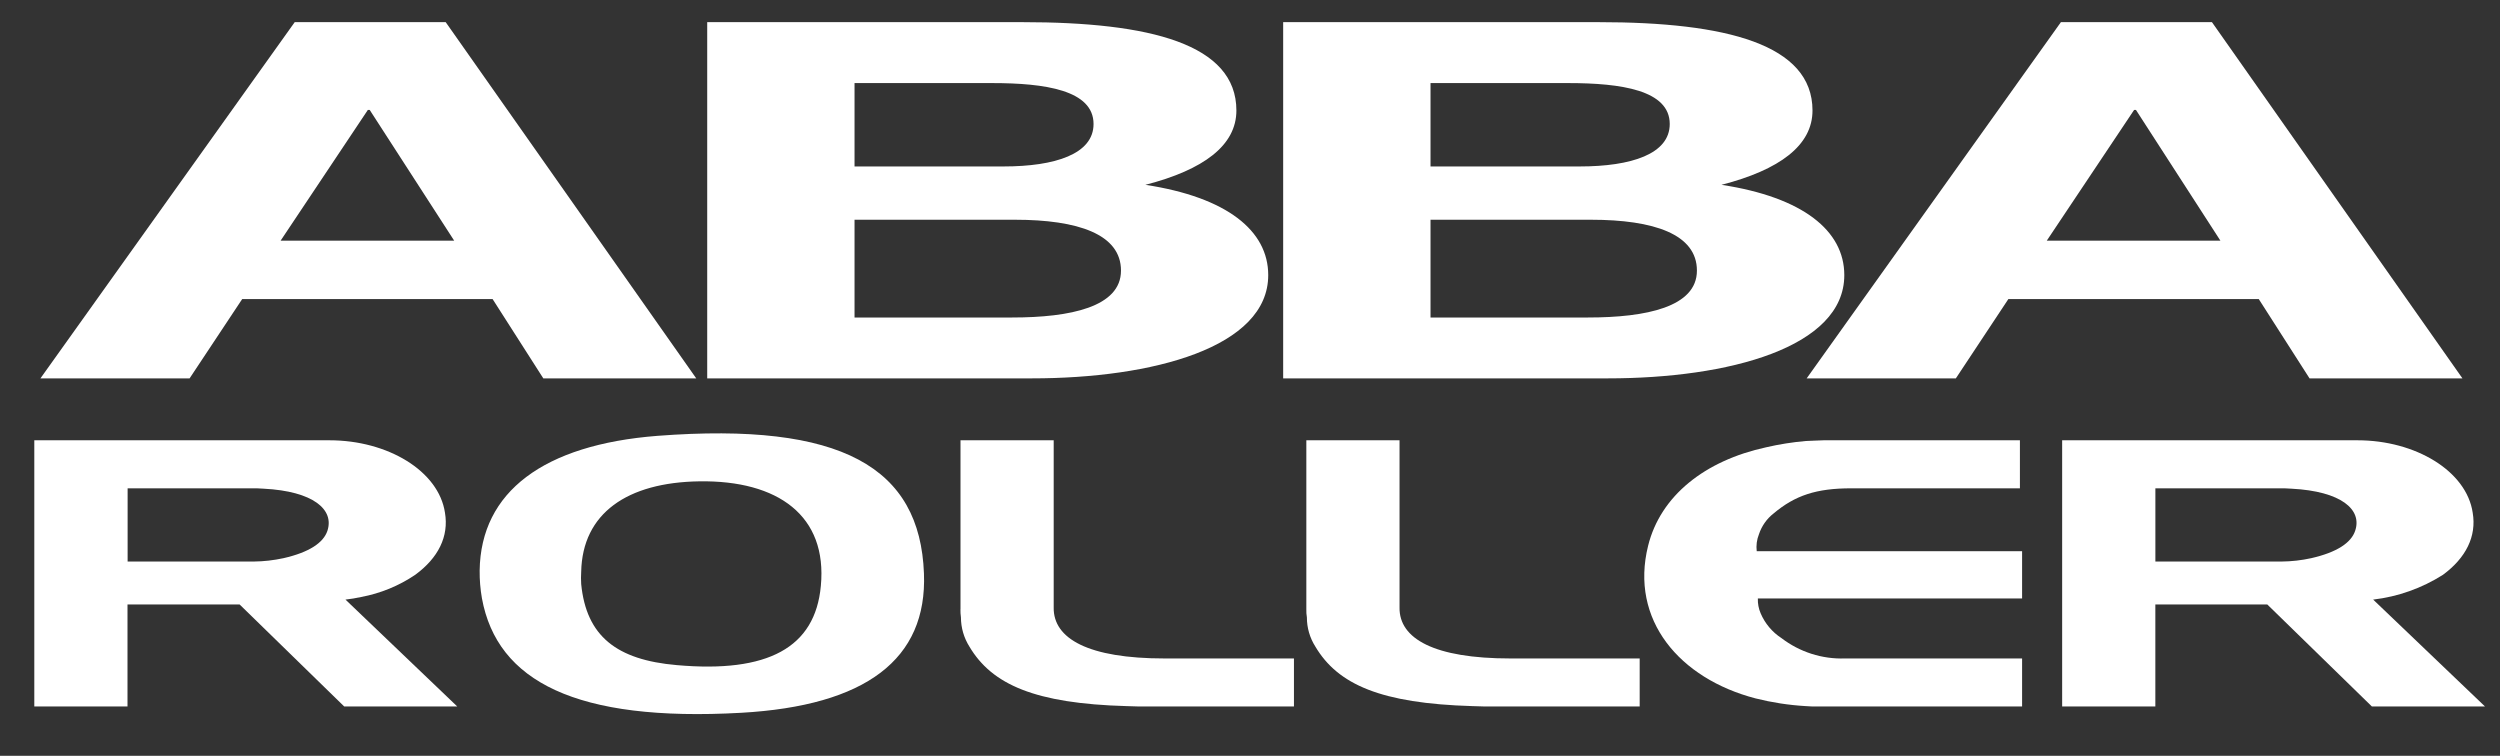
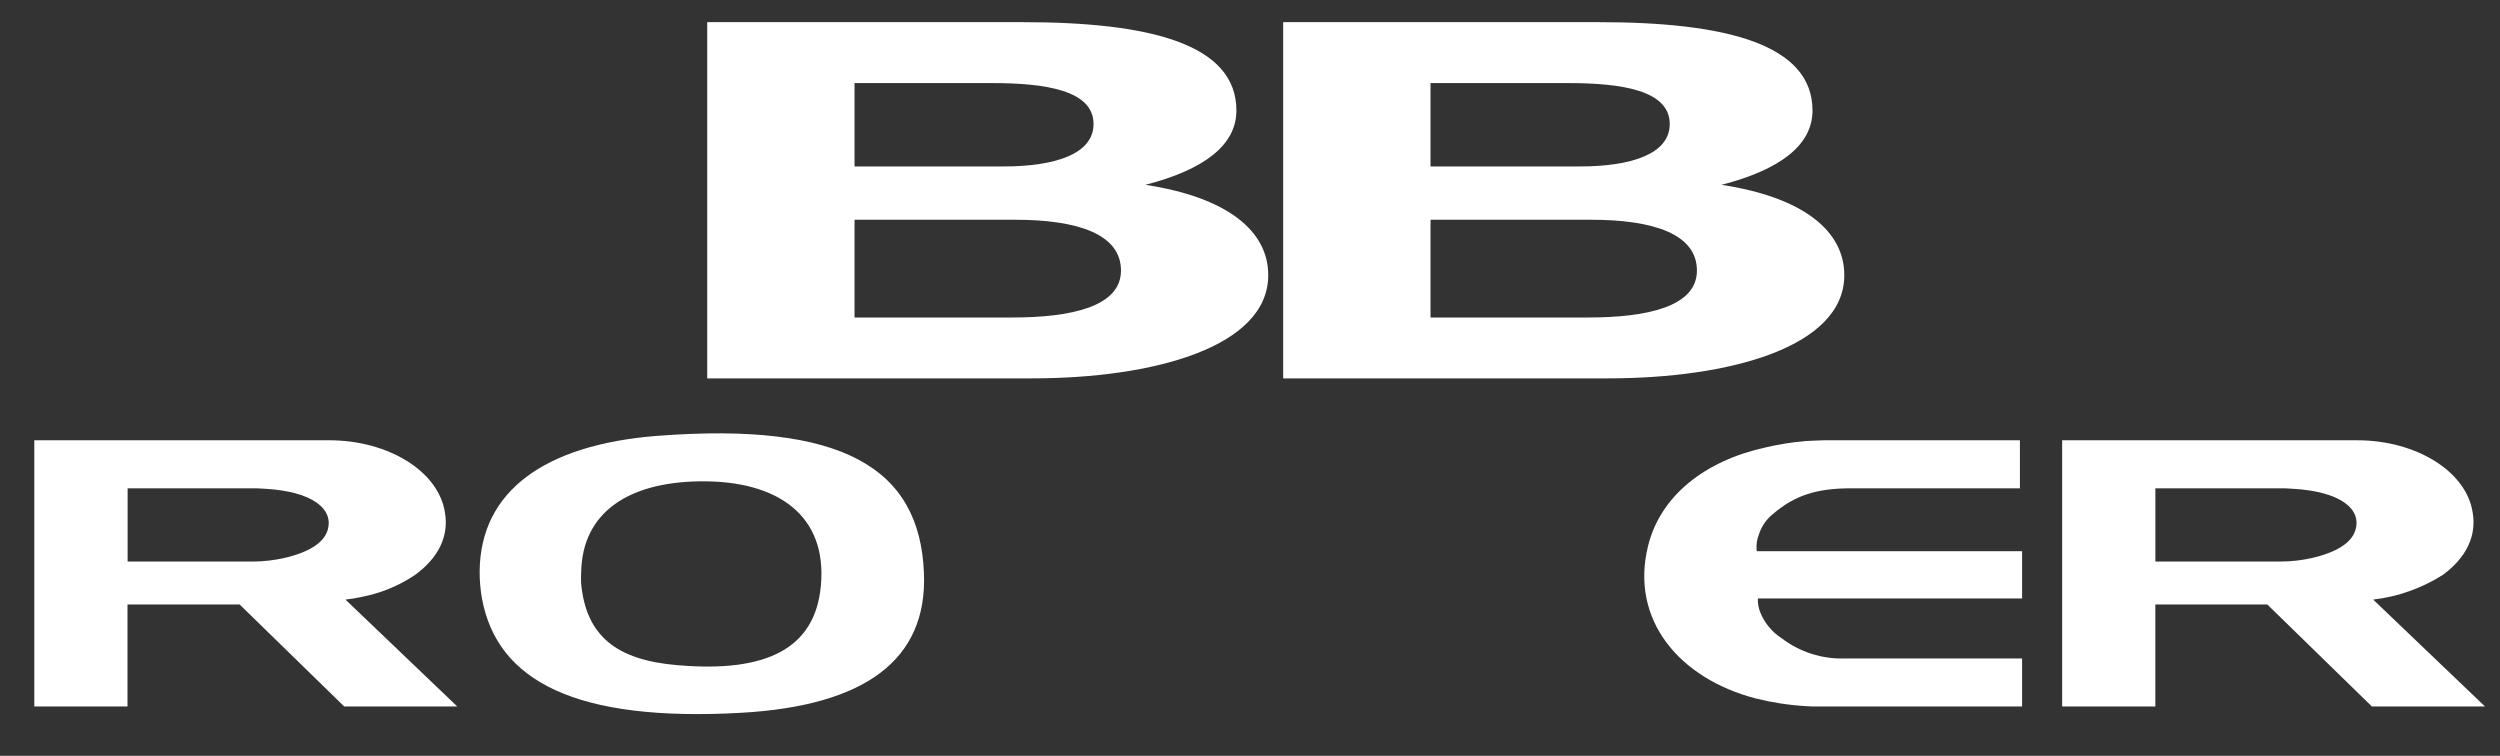
<svg xmlns="http://www.w3.org/2000/svg" width="86" height="26" viewBox="0 0 86 26" fill="none">
  <rect x="0" y="0" width="86" height="26" fill="#333333" stroke="none" />
-   <path d="M15.332 0.762H10.138L1.391 13.016H6.522L8.331 10.289H16.946L18.691 13.018H23.952L15.332 0.762ZM9.653 8.279L12.654 3.782H12.718L15.624 8.279H9.653Z" fill="white" />
  <path d="M39.401 6.358C41.404 5.842 42.532 5.002 42.532 3.801C42.532 1.515 39.563 0.762 35.176 0.762H24.328V13.016H35.495C39.659 13.016 43.627 11.951 43.627 9.464C43.629 7.938 42.209 6.785 39.401 6.358ZM29.396 2.858H34.135C35.942 2.858 37.618 3.1 37.618 4.266C37.618 5.297 36.298 5.726 34.522 5.726H29.396V2.858ZM34.82 10.924H29.396V7.559H34.914C37.079 7.559 38.562 8.056 38.562 9.308C38.562 10.56 36.819 10.922 34.82 10.922V10.924Z" fill="white" />
  <path d="M59.219 6.358C61.22 5.842 62.35 5.002 62.35 3.801C62.35 1.524 59.381 0.762 54.994 0.762H44.141V13.016H55.309C59.472 13.016 63.444 11.951 63.444 9.464C63.444 7.938 62.023 6.785 59.219 6.358ZM49.21 2.858H53.953C55.76 2.858 57.439 3.1 57.439 4.266C57.439 5.297 56.118 5.726 54.342 5.726H49.21V2.858ZM54.63 10.924H49.21V7.559H54.728C56.892 7.559 58.374 8.056 58.374 9.308C58.374 10.56 56.631 10.922 54.63 10.922V10.924Z" fill="white" />
-   <path d="M70.895 0.762H76.091L84.708 13.016H79.448L77.702 10.289H69.087L67.28 13.018H62.148L70.895 0.762ZM70.409 8.279H76.382L73.477 3.782H73.413L70.409 8.279Z" fill="white" />
  <path d="M11.884 20.626C12.066 20.605 12.247 20.576 12.426 20.536C13.09 20.412 13.722 20.153 14.283 19.774C15.079 19.191 15.445 18.452 15.307 17.638C15.091 16.196 13.331 15.146 11.338 15.146H1.18V24.303H4.386V20.794H8.243L11.841 24.303H15.73L11.884 20.626ZM11.262 18.263C11.126 18.667 10.642 18.999 9.753 19.201C9.416 19.274 9.072 19.314 8.727 19.317H4.39V16.798H8.629C8.786 16.798 8.939 16.798 9.074 16.811C10.777 16.899 11.507 17.53 11.262 18.263Z" fill="white" />
  <path d="M16.5 19.625C16.538 16.914 18.705 15.298 22.615 14.993C28.959 14.509 31.648 16.076 31.784 19.726C31.901 22.689 29.772 24.278 25.498 24.52C19.827 24.84 17.1 23.44 16.578 20.58C16.523 20.265 16.497 19.947 16.5 19.627V19.625ZM19.993 20.092C20.169 21.885 21.213 22.701 23.282 22.88C26.417 23.158 28.042 22.279 28.237 20.157C28.467 17.739 26.764 16.518 24.057 16.558C21.581 16.594 20.033 17.653 19.993 19.673C19.984 19.812 19.984 19.953 19.993 20.092Z" fill="white" />
-   <path d="M33.041 20.959V15.146H36.247V20.896C36.229 21.975 37.447 22.651 40.059 22.651H44.512V24.303H39.503C39.25 24.303 38.997 24.303 38.748 24.29C35.61 24.202 34.122 23.551 33.347 22.242C33.158 21.942 33.057 21.593 33.056 21.238C33.043 21.145 33.038 21.051 33.039 20.957" fill="white" />
-   <path d="M44.938 20.959V15.146H48.144V20.896C48.126 21.975 49.344 22.651 51.956 22.651H56.405V24.303H51.4C51.149 24.303 50.896 24.303 50.645 24.29C47.513 24.198 46.023 23.551 45.248 22.242C45.057 21.942 44.956 21.593 44.957 21.238C44.941 21.145 44.935 21.051 44.938 20.957" fill="white" />
  <path d="M69.56 18.961H60.431C60.408 18.763 60.434 18.562 60.508 18.378C60.602 18.095 60.776 17.847 61.009 17.665C61.749 17.042 62.482 16.798 63.682 16.798H69.485V15.146H62.731L62.441 15.157C62.326 15.157 62.228 15.171 62.115 15.171C61.658 15.211 61.205 15.283 60.759 15.386C58.65 15.843 57.123 17.053 56.696 18.77C56.057 21.327 57.779 23.343 60.391 24.025C60.956 24.167 61.533 24.256 62.115 24.29L62.347 24.303H69.56V22.651H63.467C62.68 22.678 61.908 22.43 61.281 21.95C60.964 21.744 60.715 21.448 60.566 21.098C60.497 20.938 60.464 20.763 60.47 20.588H69.56V18.961Z" fill="white" />
  <path d="M81.637 20.626C82.49 20.526 83.31 20.235 84.037 19.774C84.828 19.191 85.199 18.452 85.061 17.638C84.848 16.2 83.089 15.146 81.101 15.146H70.938V24.303H74.144V20.794H77.995L81.593 24.303H85.484L81.637 20.626ZM81.016 18.263C80.88 18.667 80.396 18.999 79.507 19.201C79.171 19.275 78.828 19.314 78.483 19.317H74.145V16.798H78.383C78.54 16.798 78.693 16.798 78.83 16.811C80.537 16.899 81.269 17.53 81.016 18.263Z" fill="white" />
</svg>